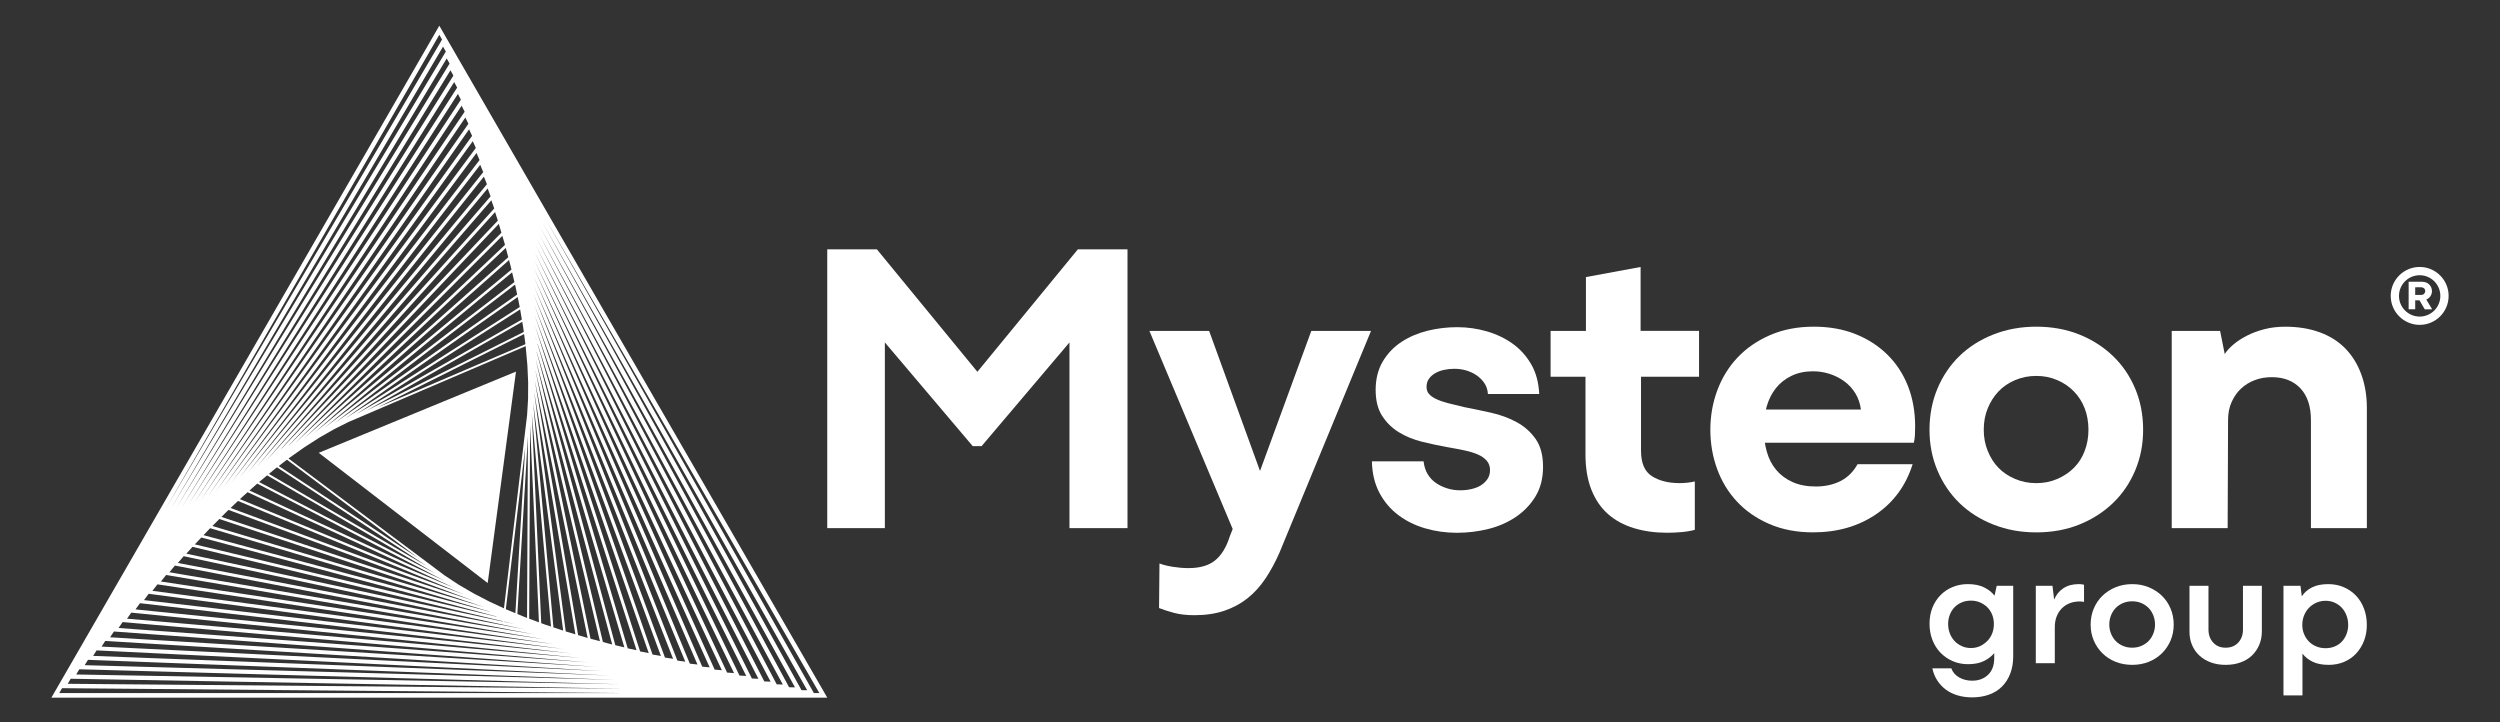
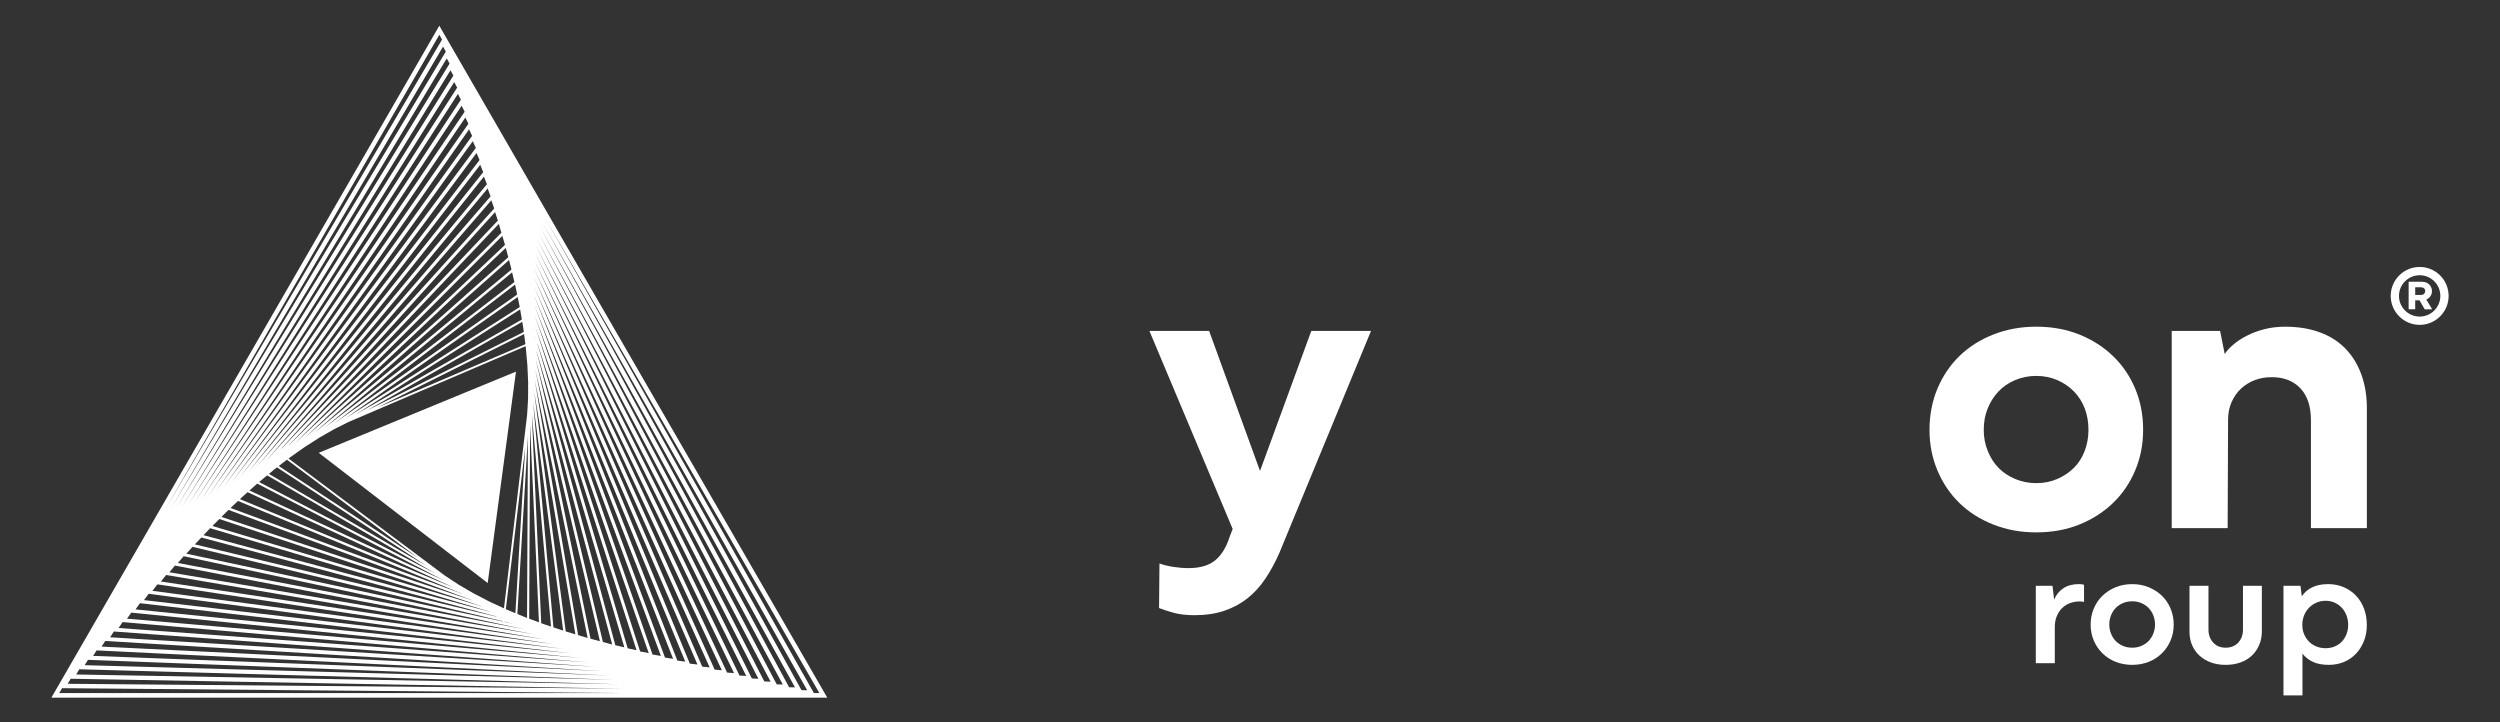
<svg xmlns="http://www.w3.org/2000/svg" width="180" height="52" viewBox="0 0 180 52" fill="none">
  <rect x="0" y="0" width="180" height="52" fill="#333333" stroke="none" />
-   <path d="M59.563 17.951H63.135L70.614 27.065H70.129L77.607 17.951H81.18V38.026H77.001V24.279L77.243 24.37L70.674 32.122H70.037L63.468 24.37L63.71 24.279V38.026H59.562V17.951H59.563Z" fill="white" />
  <path d="M83.484 40.57C83.745 40.671 84.069 40.751 84.452 40.812C84.835 40.872 85.209 40.904 85.573 40.904C86.401 40.904 87.041 40.716 87.495 40.343C87.949 39.97 88.298 39.399 88.54 38.632L88.753 38.087L82.757 23.825H87.057L90.842 34.241H90.6L94.414 23.825H98.714L92.113 39.813C91.81 40.499 91.472 41.12 91.099 41.675C90.725 42.23 90.296 42.7 89.812 43.083C89.328 43.466 88.772 43.764 88.147 43.976C87.52 44.188 86.804 44.294 85.996 44.294C85.431 44.294 84.942 44.237 84.528 44.127C84.114 44.015 83.756 43.9 83.452 43.779L83.482 40.569L83.484 40.57Z" fill="white" />
-   <path d="M102.498 33.213C102.538 33.577 102.638 33.89 102.8 34.151C102.961 34.414 103.164 34.625 103.406 34.787C103.648 34.949 103.916 35.075 104.209 35.165C104.502 35.257 104.809 35.302 105.133 35.302C105.415 35.302 105.687 35.272 105.95 35.211C106.212 35.151 106.44 35.06 106.632 34.939C106.824 34.817 106.98 34.666 107.101 34.485C107.222 34.304 107.282 34.091 107.282 33.849C107.282 33.587 107.206 33.364 107.055 33.183C106.904 33.002 106.692 32.849 106.419 32.729C106.147 32.608 105.818 32.507 105.435 32.427C105.051 32.347 104.628 32.266 104.163 32.185C103.598 32.084 103.008 31.958 102.392 31.807C101.776 31.655 101.221 31.429 100.726 31.125C100.232 30.823 99.828 30.429 99.516 29.944C99.202 29.459 99.046 28.834 99.046 28.067C99.046 27.301 99.218 26.599 99.561 26.024C99.904 25.449 100.353 24.979 100.909 24.616C101.463 24.253 102.09 23.985 102.786 23.813C103.482 23.642 104.193 23.557 104.92 23.557C105.648 23.557 106.359 23.657 107.055 23.859C107.751 24.061 108.373 24.358 108.918 24.752C109.462 25.145 109.906 25.64 110.25 26.235C110.593 26.83 110.785 27.542 110.824 28.37H107.131C107.11 28.067 107.025 27.805 106.874 27.583C106.723 27.361 106.536 27.173 106.314 27.022C106.092 26.871 105.844 26.755 105.572 26.674C105.3 26.594 105.012 26.553 104.709 26.553C104.467 26.553 104.224 26.578 103.982 26.629C103.74 26.679 103.522 26.761 103.332 26.871C103.14 26.983 102.988 27.118 102.878 27.28C102.766 27.442 102.711 27.634 102.711 27.855C102.711 28.057 102.766 28.223 102.878 28.354C102.988 28.486 103.155 28.607 103.377 28.718C103.599 28.829 103.881 28.93 104.226 29.02C104.569 29.111 104.962 29.207 105.406 29.308C106.032 29.429 106.683 29.565 107.36 29.717C108.036 29.869 108.651 30.095 109.207 30.399C109.761 30.701 110.216 31.106 110.569 31.61C110.922 32.115 111.099 32.781 111.099 33.608C111.099 34.435 110.918 35.147 110.554 35.743C110.191 36.338 109.717 36.832 109.131 37.226C108.546 37.619 107.884 37.907 107.148 38.089C106.411 38.27 105.658 38.361 104.892 38.361C104.125 38.361 103.347 38.255 102.621 38.043C101.894 37.831 101.248 37.513 100.683 37.089C100.118 36.665 99.663 36.13 99.321 35.485C98.978 34.839 98.796 34.082 98.776 33.214H102.501L102.498 33.213Z" fill="white" />
-   <path d="M111.643 23.825H114.187V19.949L118.123 19.222V23.824H122.331V27.124H118.153V32.453C118.153 33.341 118.414 33.952 118.94 34.285C119.464 34.619 120.13 34.785 120.938 34.785C121.099 34.785 121.281 34.775 121.483 34.755C121.684 34.734 121.865 34.704 122.027 34.663V38.146C121.744 38.226 121.421 38.282 121.059 38.312C120.695 38.343 120.352 38.358 120.029 38.358C119.162 38.358 118.364 38.246 117.638 38.025C116.911 37.803 116.29 37.464 115.775 37.011C115.261 36.557 114.862 35.971 114.579 35.255C114.296 34.538 114.155 33.696 114.155 32.727V27.125H111.643V23.825Z" fill="white" />
-   <path d="M126.691 29.488H133.988C133.928 29.044 133.791 28.65 133.579 28.307C133.366 27.964 133.099 27.676 132.776 27.444C132.453 27.213 132.099 27.035 131.716 26.914C131.332 26.793 130.939 26.733 130.536 26.733C129.95 26.733 129.43 26.844 128.976 27.066C128.522 27.288 128.148 27.586 127.855 27.959C127.562 28.332 127.345 28.767 127.203 29.261C127.062 29.756 126.991 30.275 126.991 30.82C126.991 31.426 127.062 31.985 127.203 32.5C127.345 33.015 127.572 33.459 127.885 33.832C128.198 34.205 128.592 34.498 129.066 34.71C129.54 34.923 130.1 35.028 130.746 35.028C131.391 35.028 132.002 34.898 132.517 34.635C133.032 34.373 133.441 33.969 133.743 33.424H137.709C137.224 34.959 136.347 36.16 135.075 37.028C133.803 37.895 132.29 38.33 130.533 38.33C129.362 38.33 128.312 38.128 127.384 37.724C126.456 37.32 125.678 36.78 125.053 36.103C124.426 35.428 123.952 34.645 123.63 33.756C123.307 32.868 123.145 31.93 123.145 30.94C123.145 29.95 123.312 29.007 123.644 28.109C123.978 27.212 124.461 26.424 125.097 25.747C125.733 25.072 126.516 24.532 127.444 24.128C128.373 23.724 129.422 23.521 130.593 23.521C131.703 23.521 132.703 23.698 133.591 24.052C134.479 24.406 135.246 24.9 135.892 25.535C136.538 26.171 137.032 26.928 137.376 27.805C137.719 28.684 137.89 29.648 137.89 30.698C137.89 30.919 137.886 31.127 137.875 31.318C137.864 31.51 137.839 31.696 137.799 31.878H126.626L126.686 29.487L126.691 29.488Z" fill="white" />
  <path d="M139.498 27.974C139.881 27.065 140.412 26.283 141.088 25.626C141.764 24.971 142.576 24.456 143.526 24.082C144.474 23.709 145.503 23.521 146.614 23.521C147.726 23.521 148.774 23.709 149.703 24.082C150.632 24.455 151.44 24.97 152.126 25.626C152.812 26.283 153.348 27.065 153.73 27.974C154.113 28.882 154.305 29.871 154.305 30.941C154.305 32.011 154.113 32.97 153.73 33.879C153.346 34.787 152.811 35.569 152.126 36.226C151.44 36.882 150.632 37.397 149.703 37.77C148.774 38.144 147.745 38.331 146.614 38.331C145.484 38.331 144.475 38.144 143.526 37.77C142.576 37.397 141.764 36.882 141.088 36.226C140.412 35.571 139.882 34.787 139.498 33.879C139.114 32.97 138.924 31.991 138.924 30.941C138.924 29.891 139.116 28.882 139.498 27.974ZM148.129 34.483C148.593 34.282 148.992 34.014 149.325 33.681C149.659 33.347 149.916 32.944 150.097 32.47C150.278 31.996 150.369 31.486 150.369 30.941C150.369 30.396 150.278 29.861 150.097 29.397C149.916 28.932 149.658 28.529 149.325 28.186C148.992 27.843 148.593 27.57 148.129 27.369C147.664 27.167 147.16 27.066 146.614 27.066C146.068 27.066 145.56 27.167 145.086 27.369C144.612 27.57 144.212 27.843 143.889 28.186C143.566 28.529 143.308 28.933 143.118 29.397C142.926 29.861 142.83 30.376 142.83 30.941C142.83 31.506 142.926 31.996 143.118 32.47C143.31 32.944 143.566 33.348 143.889 33.681C144.212 34.014 144.61 34.282 145.086 34.483C145.56 34.685 146.07 34.786 146.614 34.786C147.159 34.786 147.663 34.685 148.129 34.483Z" fill="white" />
  <path d="M156.364 23.825H159.847L160.18 25.491C160.321 25.268 160.528 25.042 160.801 24.809C161.073 24.577 161.396 24.365 161.769 24.173C162.142 23.981 162.561 23.825 163.025 23.704C163.49 23.582 163.994 23.523 164.54 23.523C165.469 23.523 166.3 23.659 167.038 23.932C167.775 24.204 168.391 24.598 168.885 25.113C169.379 25.627 169.757 26.248 170.02 26.975C170.282 27.702 170.414 28.499 170.414 29.366V38.027H166.387V30.245C166.387 29.256 166.133 28.494 165.629 27.959C165.124 27.424 164.438 27.156 163.57 27.156C163.126 27.156 162.717 27.227 162.344 27.369C161.971 27.51 161.642 27.712 161.36 27.974C161.077 28.237 160.85 28.56 160.678 28.943C160.507 29.327 160.421 29.75 160.421 30.215L160.391 38.027H156.364V23.826V23.825Z" fill="white" />
-   <path d="M143.762 42.176H144.951V47.252C144.951 47.711 144.881 48.123 144.743 48.488C144.604 48.852 144.409 49.163 144.155 49.421C143.902 49.679 143.59 49.875 143.222 50.009C142.853 50.144 142.443 50.211 141.992 50.211C141.62 50.211 141.273 50.163 140.951 50.068C140.631 49.973 140.347 49.834 140.102 49.652C139.856 49.469 139.651 49.25 139.484 48.992C139.317 48.734 139.198 48.443 139.127 48.118H140.494C140.597 48.404 140.787 48.623 141.064 48.778C141.341 48.933 141.651 49.01 141.992 49.01C142.46 49.01 142.841 48.869 143.139 48.587C143.437 48.305 143.584 47.903 143.584 47.381V47.025C143.395 47.255 143.146 47.445 142.841 47.595C142.537 47.746 142.154 47.821 141.694 47.821C141.298 47.821 140.931 47.747 140.595 47.601C140.258 47.455 139.965 47.252 139.715 46.995C139.466 46.737 139.271 46.43 139.133 46.073C138.994 45.717 138.926 45.328 138.926 44.908C138.926 44.488 138.995 44.104 139.133 43.755C139.271 43.406 139.466 43.106 139.715 42.851C139.965 42.598 140.258 42.401 140.595 42.263C140.932 42.125 141.295 42.056 141.682 42.056C142.142 42.056 142.531 42.133 142.847 42.287C143.164 42.442 143.417 42.642 143.608 42.887L143.763 42.175L143.762 42.176ZM142.573 46.515C142.771 46.42 142.945 46.295 143.096 46.141C143.246 45.986 143.361 45.806 143.44 45.599C143.519 45.393 143.559 45.167 143.559 44.921C143.559 44.692 143.519 44.474 143.44 44.267C143.361 44.061 143.246 43.883 143.096 43.732C142.945 43.582 142.769 43.463 142.567 43.376C142.365 43.288 142.144 43.245 141.907 43.245C141.669 43.245 141.437 43.288 141.235 43.376C141.033 43.463 140.86 43.582 140.717 43.732C140.575 43.883 140.464 44.061 140.385 44.267C140.306 44.474 140.266 44.691 140.266 44.921C140.266 45.167 140.306 45.393 140.385 45.599C140.464 45.806 140.576 45.986 140.717 46.141C140.86 46.295 141.033 46.42 141.235 46.515C141.436 46.61 141.661 46.658 141.907 46.658C142.153 46.658 142.375 46.61 142.573 46.515Z" fill="white" />
  <path d="M146.578 47.751V42.176H147.779L147.898 43.174C148.041 42.825 148.263 42.553 148.564 42.353C148.865 42.155 149.234 42.056 149.669 42.056C149.749 42.056 149.822 42.059 149.889 42.068C149.956 42.076 150.01 42.088 150.05 42.104V43.34C150.026 43.333 149.985 43.324 149.925 43.316C149.865 43.309 149.807 43.304 149.752 43.304C149.482 43.304 149.237 43.347 149.015 43.434C148.793 43.522 148.604 43.647 148.445 43.809C148.287 43.971 148.165 44.165 148.077 44.391C147.989 44.617 147.946 44.872 147.946 45.158V47.75H146.579L146.578 47.751Z" fill="white" />
  <path d="M150.752 43.816C150.902 43.46 151.111 43.153 151.376 42.895C151.641 42.638 151.957 42.432 152.321 42.282C152.686 42.133 153.086 42.057 153.523 42.057C153.959 42.057 154.347 42.133 154.712 42.282C155.077 42.434 155.391 42.638 155.657 42.895C155.923 43.153 156.131 43.46 156.281 43.816C156.431 44.172 156.507 44.558 156.507 44.969C156.507 45.381 156.431 45.764 156.281 46.117C156.13 46.469 155.923 46.776 155.657 47.038C155.392 47.3 155.077 47.504 154.712 47.65C154.347 47.797 153.951 47.87 153.523 47.87C153.094 47.87 152.686 47.797 152.321 47.65C151.957 47.504 151.642 47.3 151.376 47.038C151.111 46.776 150.902 46.469 150.752 46.117C150.601 45.764 150.526 45.382 150.526 44.969C150.526 44.556 150.602 44.172 150.752 43.816ZM154.181 46.503C154.383 46.415 154.556 46.299 154.699 46.153C154.841 46.006 154.954 45.83 155.037 45.623C155.12 45.417 155.162 45.2 155.162 44.969C155.162 44.739 155.12 44.51 155.037 44.303C154.954 44.097 154.841 43.92 154.699 43.774C154.556 43.628 154.383 43.51 154.181 43.424C153.98 43.336 153.759 43.293 153.521 43.293C153.284 43.293 153.052 43.336 152.849 43.424C152.648 43.511 152.475 43.628 152.332 43.774C152.189 43.92 152.077 44.097 151.994 44.303C151.911 44.51 151.869 44.732 151.869 44.969C151.869 45.207 151.911 45.417 151.994 45.623C152.077 45.83 152.189 46.006 152.332 46.153C152.475 46.299 152.648 46.416 152.849 46.503C153.051 46.59 153.275 46.634 153.521 46.634C153.767 46.634 153.979 46.59 154.181 46.503Z" fill="white" />
  <path d="M161.498 42.176H162.853V45.469C162.853 45.818 162.789 46.141 162.662 46.437C162.535 46.735 162.358 46.99 162.133 47.204C161.907 47.417 161.633 47.582 161.312 47.697C160.991 47.812 160.636 47.87 160.247 47.87C159.859 47.87 159.506 47.812 159.189 47.697C158.872 47.582 158.599 47.42 158.368 47.21C158.138 47 157.96 46.748 157.833 46.455C157.706 46.162 157.643 45.841 157.643 45.493V42.176H159.01V45.326C159.01 45.706 159.123 46.019 159.349 46.265C159.574 46.511 159.873 46.634 160.246 46.634C160.619 46.634 160.93 46.511 161.156 46.265C161.381 46.019 161.494 45.706 161.494 45.326V42.176H161.498Z" fill="white" />
  <path d="M166.52 47.65C166.215 47.504 165.967 47.307 165.777 47.062V50.069H164.41V42.176H165.634L165.729 42.937C165.903 42.668 166.147 42.453 166.46 42.294C166.773 42.136 167.163 42.057 167.631 42.057C168.035 42.057 168.407 42.13 168.748 42.276C169.089 42.423 169.382 42.626 169.628 42.883C169.874 43.141 170.066 43.449 170.204 43.81C170.342 44.171 170.411 44.565 170.411 44.993C170.411 45.422 170.342 45.8 170.204 46.153C170.065 46.505 169.873 46.81 169.628 47.068C169.382 47.326 169.093 47.524 168.76 47.662C168.428 47.8 168.063 47.87 167.667 47.87C167.207 47.87 166.825 47.797 166.52 47.65ZM168.113 46.539C168.315 46.451 168.485 46.333 168.625 46.182C168.763 46.032 168.872 45.854 168.951 45.647C169.03 45.441 169.07 45.224 169.07 44.993C169.07 44.763 169.03 44.531 168.951 44.321C168.872 44.111 168.763 43.929 168.625 43.774C168.485 43.619 168.315 43.495 168.113 43.4C167.912 43.305 167.687 43.257 167.441 43.257C167.195 43.257 166.97 43.305 166.763 43.4C166.557 43.495 166.381 43.619 166.234 43.774C166.088 43.929 165.973 44.111 165.89 44.321C165.807 44.531 165.765 44.756 165.765 44.993C165.765 45.231 165.807 45.441 165.89 45.647C165.973 45.854 166.088 46.031 166.234 46.182C166.381 46.334 166.557 46.453 166.763 46.539C166.97 46.627 167.195 46.67 167.441 46.67C167.687 46.67 167.911 46.627 168.113 46.539Z" fill="white" />
  <path d="M173.421 20.287H174.388C174.49 20.287 174.583 20.304 174.671 20.336C174.757 20.368 174.833 20.415 174.895 20.475C174.958 20.535 175.008 20.606 175.045 20.688C175.083 20.769 175.101 20.859 175.101 20.956C175.101 21.054 175.083 21.144 175.047 21.225C175.011 21.307 174.96 21.378 174.897 21.438C174.833 21.498 174.757 21.544 174.672 21.577C174.586 21.609 174.492 21.626 174.388 21.626H173.849V21.234H174.328C174.37 21.234 174.408 21.226 174.443 21.213C174.478 21.199 174.508 21.18 174.533 21.154C174.558 21.129 174.577 21.1 174.593 21.066C174.607 21.032 174.616 20.996 174.616 20.958C174.616 20.916 174.609 20.878 174.593 20.844C174.577 20.809 174.557 20.781 174.531 20.757C174.504 20.733 174.473 20.715 174.439 20.703C174.406 20.691 174.369 20.685 174.329 20.685H173.859L173.895 20.649V22.268H173.422V20.284L173.421 20.287ZM174.184 21.591L174.651 21.495L175.115 22.27H174.58L174.185 21.591H174.184Z" fill="white" />
  <path d="M174.216 23.39C173.067 23.39 172.132 22.455 172.132 21.305C172.132 20.155 173.067 19.221 174.216 19.221C175.366 19.221 176.301 20.155 176.301 21.305C176.301 22.455 175.366 23.39 174.216 23.39ZM174.216 19.816C173.394 19.816 172.727 20.484 172.727 21.305C172.727 22.126 173.395 22.794 174.216 22.794C175.037 22.794 175.705 22.126 175.705 21.305C175.705 20.484 175.037 19.816 174.216 19.816Z" fill="white" />
  <path d="M37.151 26.756L22.949 32.603L35.114 41.979L37.151 26.756Z" fill="white" />
-   <path d="M31.631 1.85L3.7 50.23H59.562L31.631 1.852V1.85ZM56.816 49.483L38.899 16.364L57.241 49.49L56.818 49.483H56.816ZM54.137 48.851L38.56 17.64L54.606 48.873L54.136 48.851H54.137ZM36.101 44.487L36.088 44.478L36.202 44.508V44.511L36.1 44.487H36.101ZM42.26 45.918L41.623 45.728L38.504 27.392L42.311 45.932L42.259 45.918H42.26ZM20.66 33.099L30.092 40.163L20.068 33.554L20.659 33.099H20.66ZM36.48 43.889L36.42 43.861L37.817 32.198L37.108 44.149L36.48 43.89V43.889ZM37.97 26.269L38.027 27.526L38.021 28.73L37.952 29.874L36.286 43.8L35.244 43.318L34.09 42.719L33.019 42.095L32.032 41.444L20.773 33.013L20.851 32.953L21.941 32.185L23.015 31.499L24.068 30.896L25.104 30.378L37.847 24.924L37.849 24.947L37.969 26.27L37.97 26.269ZM37.83 24.78L27.186 29.336L37.734 24.053L37.83 24.78ZM37.67 23.575L37.714 23.899L26.402 29.564L37.602 23.168L37.672 23.575H37.67ZM19.741 33.805L19.945 33.649L30.701 40.74L19.361 34.122L19.742 33.806L19.741 33.805ZM37.802 44.436L37.25 44.208L38.009 31.415L37.948 44.49L37.802 44.436ZM37.574 23.006L25.627 29.829L37.45 22.276L37.574 23.006ZM19.235 34.225L31.342 41.291L18.654 34.708L19.235 34.226V34.225ZM38.101 44.546L38.166 30.62L38.804 44.807L38.101 44.546ZM37.42 22.105L24.859 30.131L37.273 21.386L37.421 22.105H37.42ZM18.522 34.82L32.008 41.818L17.963 35.316L18.522 34.819V34.82ZM39.206 44.957L38.968 44.868L38.291 29.822L39.672 45.111L39.206 44.957ZM37.121 20.653L37.235 21.206L24.103 30.456L37.082 20.492L37.121 20.653ZM17.465 35.76L17.826 35.438L32.693 42.32L17.275 35.938L17.464 35.759L17.465 35.76ZM39.846 45.169L38.387 29.009L40.548 45.403L39.846 45.169ZM37.038 20.306L23.356 30.81L36.871 19.608L37.038 20.306ZM17.136 36.069L33.401 42.803L16.602 36.574L17.135 36.069H17.136ZM40.733 45.463L38.456 28.2L41.428 45.671L40.733 45.463ZM36.754 19.11L36.824 19.409L22.618 31.183L36.649 18.724L36.752 19.11H36.754ZM16.301 36.86L16.456 36.714L34.123 43.266L15.942 37.219L16.301 36.86ZM36.595 18.518L21.895 31.572L36.415 17.848L36.595 18.518ZM15.792 37.369L34.807 43.693L34.811 43.696L15.29 37.872L15.792 37.369ZM42.517 45.986L38.533 26.582L43.194 46.167L42.517 45.986ZM36.322 17.498L36.358 17.631L21.318 31.848L21.305 31.854L36.168 16.98L36.322 17.498ZM15.114 38.047L15.131 38.03L35.266 44.038L35.286 44.053L14.653 38.532L15.113 38.047H15.114ZM43.92 46.362L43.41 46.225L38.572 25.893V25.885L44.077 46.4L43.921 46.363L43.92 46.362ZM38.636 25.34L38.639 25.316L44.953 46.61L44.302 46.454L38.636 25.34ZM36.102 16.757L20.801 32.069L20.774 32.081L35.914 16.118L36.103 16.758L36.102 16.757ZM20.536 32.334L20.489 32.381L20.531 32.336H20.534L20.536 32.334ZM14.495 38.7L35.726 44.381L35.759 44.405L14.026 39.194L14.495 38.7ZM38.704 24.787L38.707 24.752L45.832 46.816L45.196 46.679L38.704 24.786V24.787ZM38.603 24.449L38.532 24.21L38.609 24.446L38.603 24.449ZM35.844 15.883L20.284 32.291L20.248 32.306L35.646 15.268L35.845 15.883H35.844ZM19.986 32.594L19.991 32.598L19.807 32.792L19.986 32.594ZM13.86 39.372L36.186 44.725L36.227 44.756L13.416 39.864L13.86 39.373V39.372ZM36.312 44.755L37.056 44.934L36.31 44.774L36.312 44.756V44.755ZM38.512 23.437L46.708 47.022L46.088 46.903L38.512 23.436V23.437ZM35.584 15.009L19.139 33.206L35.377 14.418L35.584 15.011V15.009ZM13.226 40.046L37.786 45.314L12.806 40.532L13.226 40.046ZM38.491 22.689L47.585 47.227L46.982 47.125L38.491 22.689ZM35.322 14.137L18.492 33.609L35.111 13.567L35.322 14.137ZM12.594 40.722L38.502 45.681L12.196 41.202L12.593 40.722H12.594ZM38.471 21.963L48.463 47.434L47.878 47.345L38.471 21.963ZM35.058 13.265L17.854 34.014L34.842 12.716L35.057 13.265H35.058ZM11.963 41.398L39.199 46.035L11.586 41.869L11.963 41.396V41.398ZM38.448 21.247L49.34 47.639L48.772 47.563L38.447 21.247H38.448ZM34.793 12.393L17.243 34.394L34.576 11.866L34.794 12.393H34.793ZM11.334 42.074L39.887 46.382L10.976 42.539L11.334 42.074ZM38.436 20.572L50.218 47.845L49.667 47.782L38.437 20.573L38.436 20.572ZM34.528 11.522L16.643 34.769L34.308 11.015L34.528 11.522ZM10.705 42.752L40.552 46.721L10.367 43.208L10.705 42.752ZM38.43 19.915L51.096 48.051L50.561 47.998L38.43 19.915ZM34.26 10.652L16.069 35.113L34.04 10.164L34.26 10.652ZM10.078 43.43L41.185 47.05L9.756 43.877L10.078 43.43ZM38.435 19.288L51.973 48.257L51.455 48.212L38.435 19.288ZM33.992 9.782L15.515 35.435L33.773 9.312L33.992 9.782ZM9.452 44.109L41.792 47.375L9.146 44.546L9.451 44.109H9.452ZM38.461 18.709L52.85 48.462L52.349 48.425L38.461 18.708V18.709ZM33.724 8.914L14.976 35.736L33.505 8.461L33.724 8.914ZM8.826 44.789L42.361 47.694L8.537 45.216L8.827 44.789H8.826ZM38.497 18.149L53.729 48.668L53.243 48.638L38.497 18.149ZM33.455 8.045L14.465 35.998L33.238 7.61L33.455 8.045ZM8.202 45.468L42.9 48.01L7.926 45.884L8.202 45.467V45.468ZM33.185 7.177L13.984 36.212L32.97 6.76L33.185 7.177ZM7.578 46.148L43.384 48.324L7.315 46.555L7.578 46.148ZM38.639 17.159L55.484 49.08L55.03 49.063L38.639 17.159ZM32.914 6.31L13.519 36.395L32.702 5.908L32.915 6.31H32.914ZM6.955 46.828L43.83 48.636L6.706 47.224L6.955 46.828ZM38.753 16.736L56.363 49.285L55.924 49.273L38.754 16.736H38.753ZM32.644 5.443L13.079 36.538L32.435 5.058L32.644 5.443ZM6.334 47.508L44.225 48.949L6.097 47.893L6.335 47.508H6.334ZM32.371 4.577L12.662 36.63L32.165 4.206L32.37 4.577H32.371ZM5.711 48.188L44.566 49.264L5.485 48.563L5.711 48.187V48.188ZM39.066 16.022L58.118 49.697L57.709 49.693L39.066 16.022ZM32.1 3.712L12.283 36.656L31.898 3.356L32.1 3.713V3.712ZM5.09 48.869L44.851 49.581L4.876 49.233L5.09 48.869ZM39.286 15.764L58.996 49.903H58.601L39.286 15.764ZM31.828 2.846L11.926 36.633L31.63 2.504L31.826 2.846H31.828ZM4.47 49.549L45.074 49.903H4.265L4.469 49.549H4.47Z" fill="white" />
+   <path d="M31.631 1.85L3.7 50.23H59.562L31.631 1.852V1.85ZM56.816 49.483L38.899 16.364L57.241 49.49L56.818 49.483H56.816ZM54.137 48.851L38.56 17.64L54.606 48.873L54.136 48.851H54.137ZM36.101 44.487L36.088 44.478L36.202 44.508V44.511L36.1 44.487H36.101ZM42.26 45.918L41.623 45.728L38.504 27.392L42.311 45.932L42.259 45.918H42.26ZM20.66 33.099L30.092 40.163L20.068 33.554L20.659 33.099H20.66ZM36.48 43.889L36.42 43.861L37.817 32.198L37.108 44.149L36.48 43.89V43.889ZM37.97 26.269L38.027 27.526L38.021 28.73L37.952 29.874L36.286 43.8L35.244 43.318L34.09 42.719L33.019 42.095L32.032 41.444L20.773 33.013L20.851 32.953L21.941 32.185L23.015 31.499L24.068 30.896L25.104 30.378L37.847 24.924L37.849 24.947L37.969 26.27L37.97 26.269ZM37.83 24.78L27.186 29.336L37.734 24.053L37.83 24.78ZM37.67 23.575L37.714 23.899L26.402 29.564L37.602 23.168L37.672 23.575H37.67ZM19.741 33.805L19.945 33.649L30.701 40.74L19.361 34.122L19.742 33.806L19.741 33.805ZM37.802 44.436L37.25 44.208L38.009 31.415L37.948 44.49L37.802 44.436ZM37.574 23.006L25.627 29.829L37.45 22.276L37.574 23.006ZM19.235 34.225L31.342 41.291L18.654 34.708L19.235 34.226V34.225ZM38.101 44.546L38.166 30.62L38.804 44.807L38.101 44.546ZM37.42 22.105L24.859 30.131L37.273 21.386L37.421 22.105H37.42ZM18.522 34.82L32.008 41.818L17.963 35.316L18.522 34.819V34.82ZM39.206 44.957L38.968 44.868L38.291 29.822L39.672 45.111L39.206 44.957ZM37.121 20.653L37.235 21.206L24.103 30.456L37.082 20.492L37.121 20.653ZM17.465 35.76L17.826 35.438L32.693 42.32L17.275 35.938L17.464 35.759L17.465 35.76ZM39.846 45.169L38.387 29.009L40.548 45.403L39.846 45.169ZM37.038 20.306L23.356 30.81L36.871 19.608L37.038 20.306ZM17.136 36.069L33.401 42.803L16.602 36.574L17.135 36.069H17.136ZM40.733 45.463L38.456 28.2L41.428 45.671L40.733 45.463ZM36.754 19.11L36.824 19.409L22.618 31.183L36.649 18.724L36.752 19.11H36.754ZM16.301 36.86L16.456 36.714L34.123 43.266L15.942 37.219L16.301 36.86ZM36.595 18.518L21.895 31.572L36.415 17.848L36.595 18.518ZM15.792 37.369L34.807 43.693L34.811 43.696L15.29 37.872L15.792 37.369ZM42.517 45.986L38.533 26.582L43.194 46.167L42.517 45.986ZM36.322 17.498L36.358 17.631L21.318 31.848L21.305 31.854L36.168 16.98L36.322 17.498ZM15.114 38.047L15.131 38.03L35.266 44.038L35.286 44.053L14.653 38.532L15.113 38.047H15.114ZM43.92 46.362L43.41 46.225L38.572 25.893V25.885L44.077 46.4L43.921 46.363L43.92 46.362ZM38.636 25.34L38.639 25.316L44.953 46.61L44.302 46.454L38.636 25.34ZM36.102 16.757L20.801 32.069L20.774 32.081L35.914 16.118L36.103 16.758L36.102 16.757ZM20.536 32.334L20.489 32.381L20.531 32.336H20.534L20.536 32.334ZM14.495 38.7L35.726 44.381L35.759 44.405L14.026 39.194L14.495 38.7M38.704 24.787L38.707 24.752L45.832 46.816L45.196 46.679L38.704 24.786V24.787ZM38.603 24.449L38.532 24.21L38.609 24.446L38.603 24.449ZM35.844 15.883L20.284 32.291L20.248 32.306L35.646 15.268L35.845 15.883H35.844ZM19.986 32.594L19.991 32.598L19.807 32.792L19.986 32.594ZM13.86 39.372L36.186 44.725L36.227 44.756L13.416 39.864L13.86 39.373V39.372ZM36.312 44.755L37.056 44.934L36.31 44.774L36.312 44.756V44.755ZM38.512 23.437L46.708 47.022L46.088 46.903L38.512 23.436V23.437ZM35.584 15.009L19.139 33.206L35.377 14.418L35.584 15.011V15.009ZM13.226 40.046L37.786 45.314L12.806 40.532L13.226 40.046ZM38.491 22.689L47.585 47.227L46.982 47.125L38.491 22.689ZM35.322 14.137L18.492 33.609L35.111 13.567L35.322 14.137ZM12.594 40.722L38.502 45.681L12.196 41.202L12.593 40.722H12.594ZM38.471 21.963L48.463 47.434L47.878 47.345L38.471 21.963ZM35.058 13.265L17.854 34.014L34.842 12.716L35.057 13.265H35.058ZM11.963 41.398L39.199 46.035L11.586 41.869L11.963 41.396V41.398ZM38.448 21.247L49.34 47.639L48.772 47.563L38.447 21.247H38.448ZM34.793 12.393L17.243 34.394L34.576 11.866L34.794 12.393H34.793ZM11.334 42.074L39.887 46.382L10.976 42.539L11.334 42.074ZM38.436 20.572L50.218 47.845L49.667 47.782L38.437 20.573L38.436 20.572ZM34.528 11.522L16.643 34.769L34.308 11.015L34.528 11.522ZM10.705 42.752L40.552 46.721L10.367 43.208L10.705 42.752ZM38.43 19.915L51.096 48.051L50.561 47.998L38.43 19.915ZM34.26 10.652L16.069 35.113L34.04 10.164L34.26 10.652ZM10.078 43.43L41.185 47.05L9.756 43.877L10.078 43.43ZM38.435 19.288L51.973 48.257L51.455 48.212L38.435 19.288ZM33.992 9.782L15.515 35.435L33.773 9.312L33.992 9.782ZM9.452 44.109L41.792 47.375L9.146 44.546L9.451 44.109H9.452ZM38.461 18.709L52.85 48.462L52.349 48.425L38.461 18.708V18.709ZM33.724 8.914L14.976 35.736L33.505 8.461L33.724 8.914ZM8.826 44.789L42.361 47.694L8.537 45.216L8.827 44.789H8.826ZM38.497 18.149L53.729 48.668L53.243 48.638L38.497 18.149ZM33.455 8.045L14.465 35.998L33.238 7.61L33.455 8.045ZM8.202 45.468L42.9 48.01L7.926 45.884L8.202 45.467V45.468ZM33.185 7.177L13.984 36.212L32.97 6.76L33.185 7.177ZM7.578 46.148L43.384 48.324L7.315 46.555L7.578 46.148ZM38.639 17.159L55.484 49.08L55.03 49.063L38.639 17.159ZM32.914 6.31L13.519 36.395L32.702 5.908L32.915 6.31H32.914ZM6.955 46.828L43.83 48.636L6.706 47.224L6.955 46.828ZM38.753 16.736L56.363 49.285L55.924 49.273L38.754 16.736H38.753ZM32.644 5.443L13.079 36.538L32.435 5.058L32.644 5.443ZM6.334 47.508L44.225 48.949L6.097 47.893L6.335 47.508H6.334ZM32.371 4.577L12.662 36.63L32.165 4.206L32.37 4.577H32.371ZM5.711 48.188L44.566 49.264L5.485 48.563L5.711 48.187V48.188ZM39.066 16.022L58.118 49.697L57.709 49.693L39.066 16.022ZM32.1 3.712L12.283 36.656L31.898 3.356L32.1 3.713V3.712ZM5.09 48.869L44.851 49.581L4.876 49.233L5.09 48.869ZM39.286 15.764L58.996 49.903H58.601L39.286 15.764ZM31.828 2.846L11.926 36.633L31.63 2.504L31.826 2.846H31.828ZM4.47 49.549L45.074 49.903H4.265L4.469 49.549H4.47Z" fill="white" />
</svg>